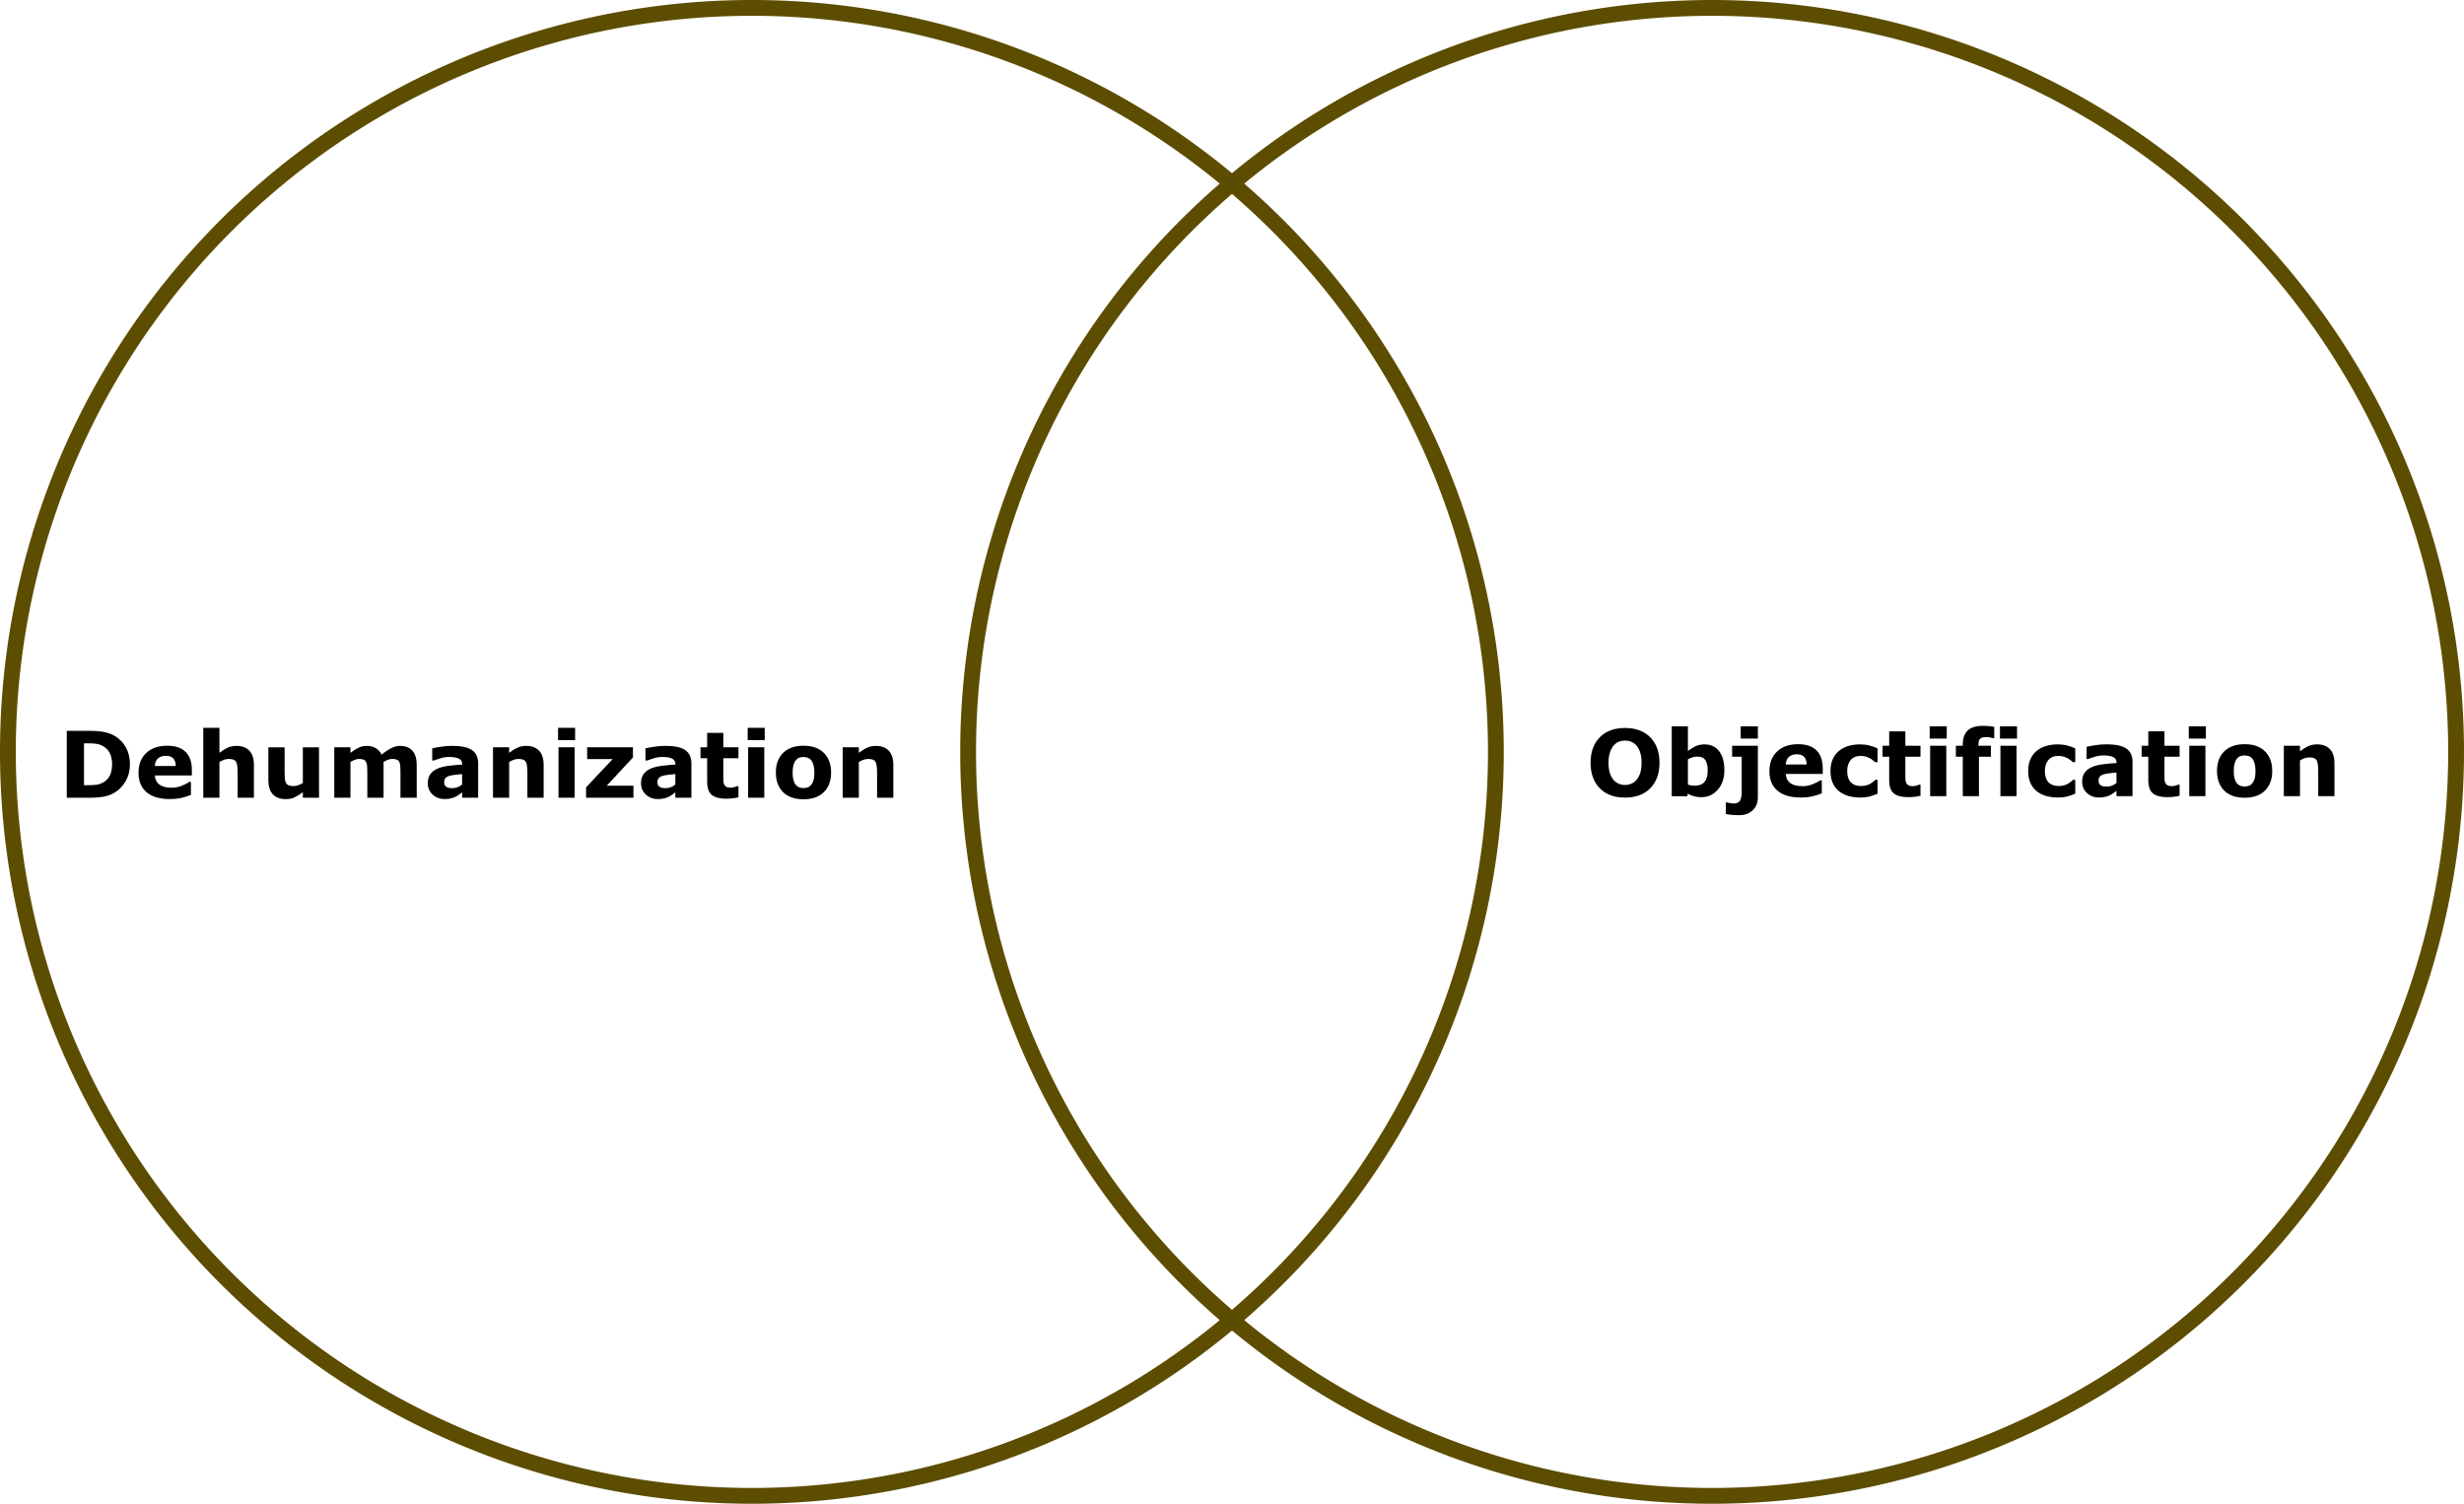
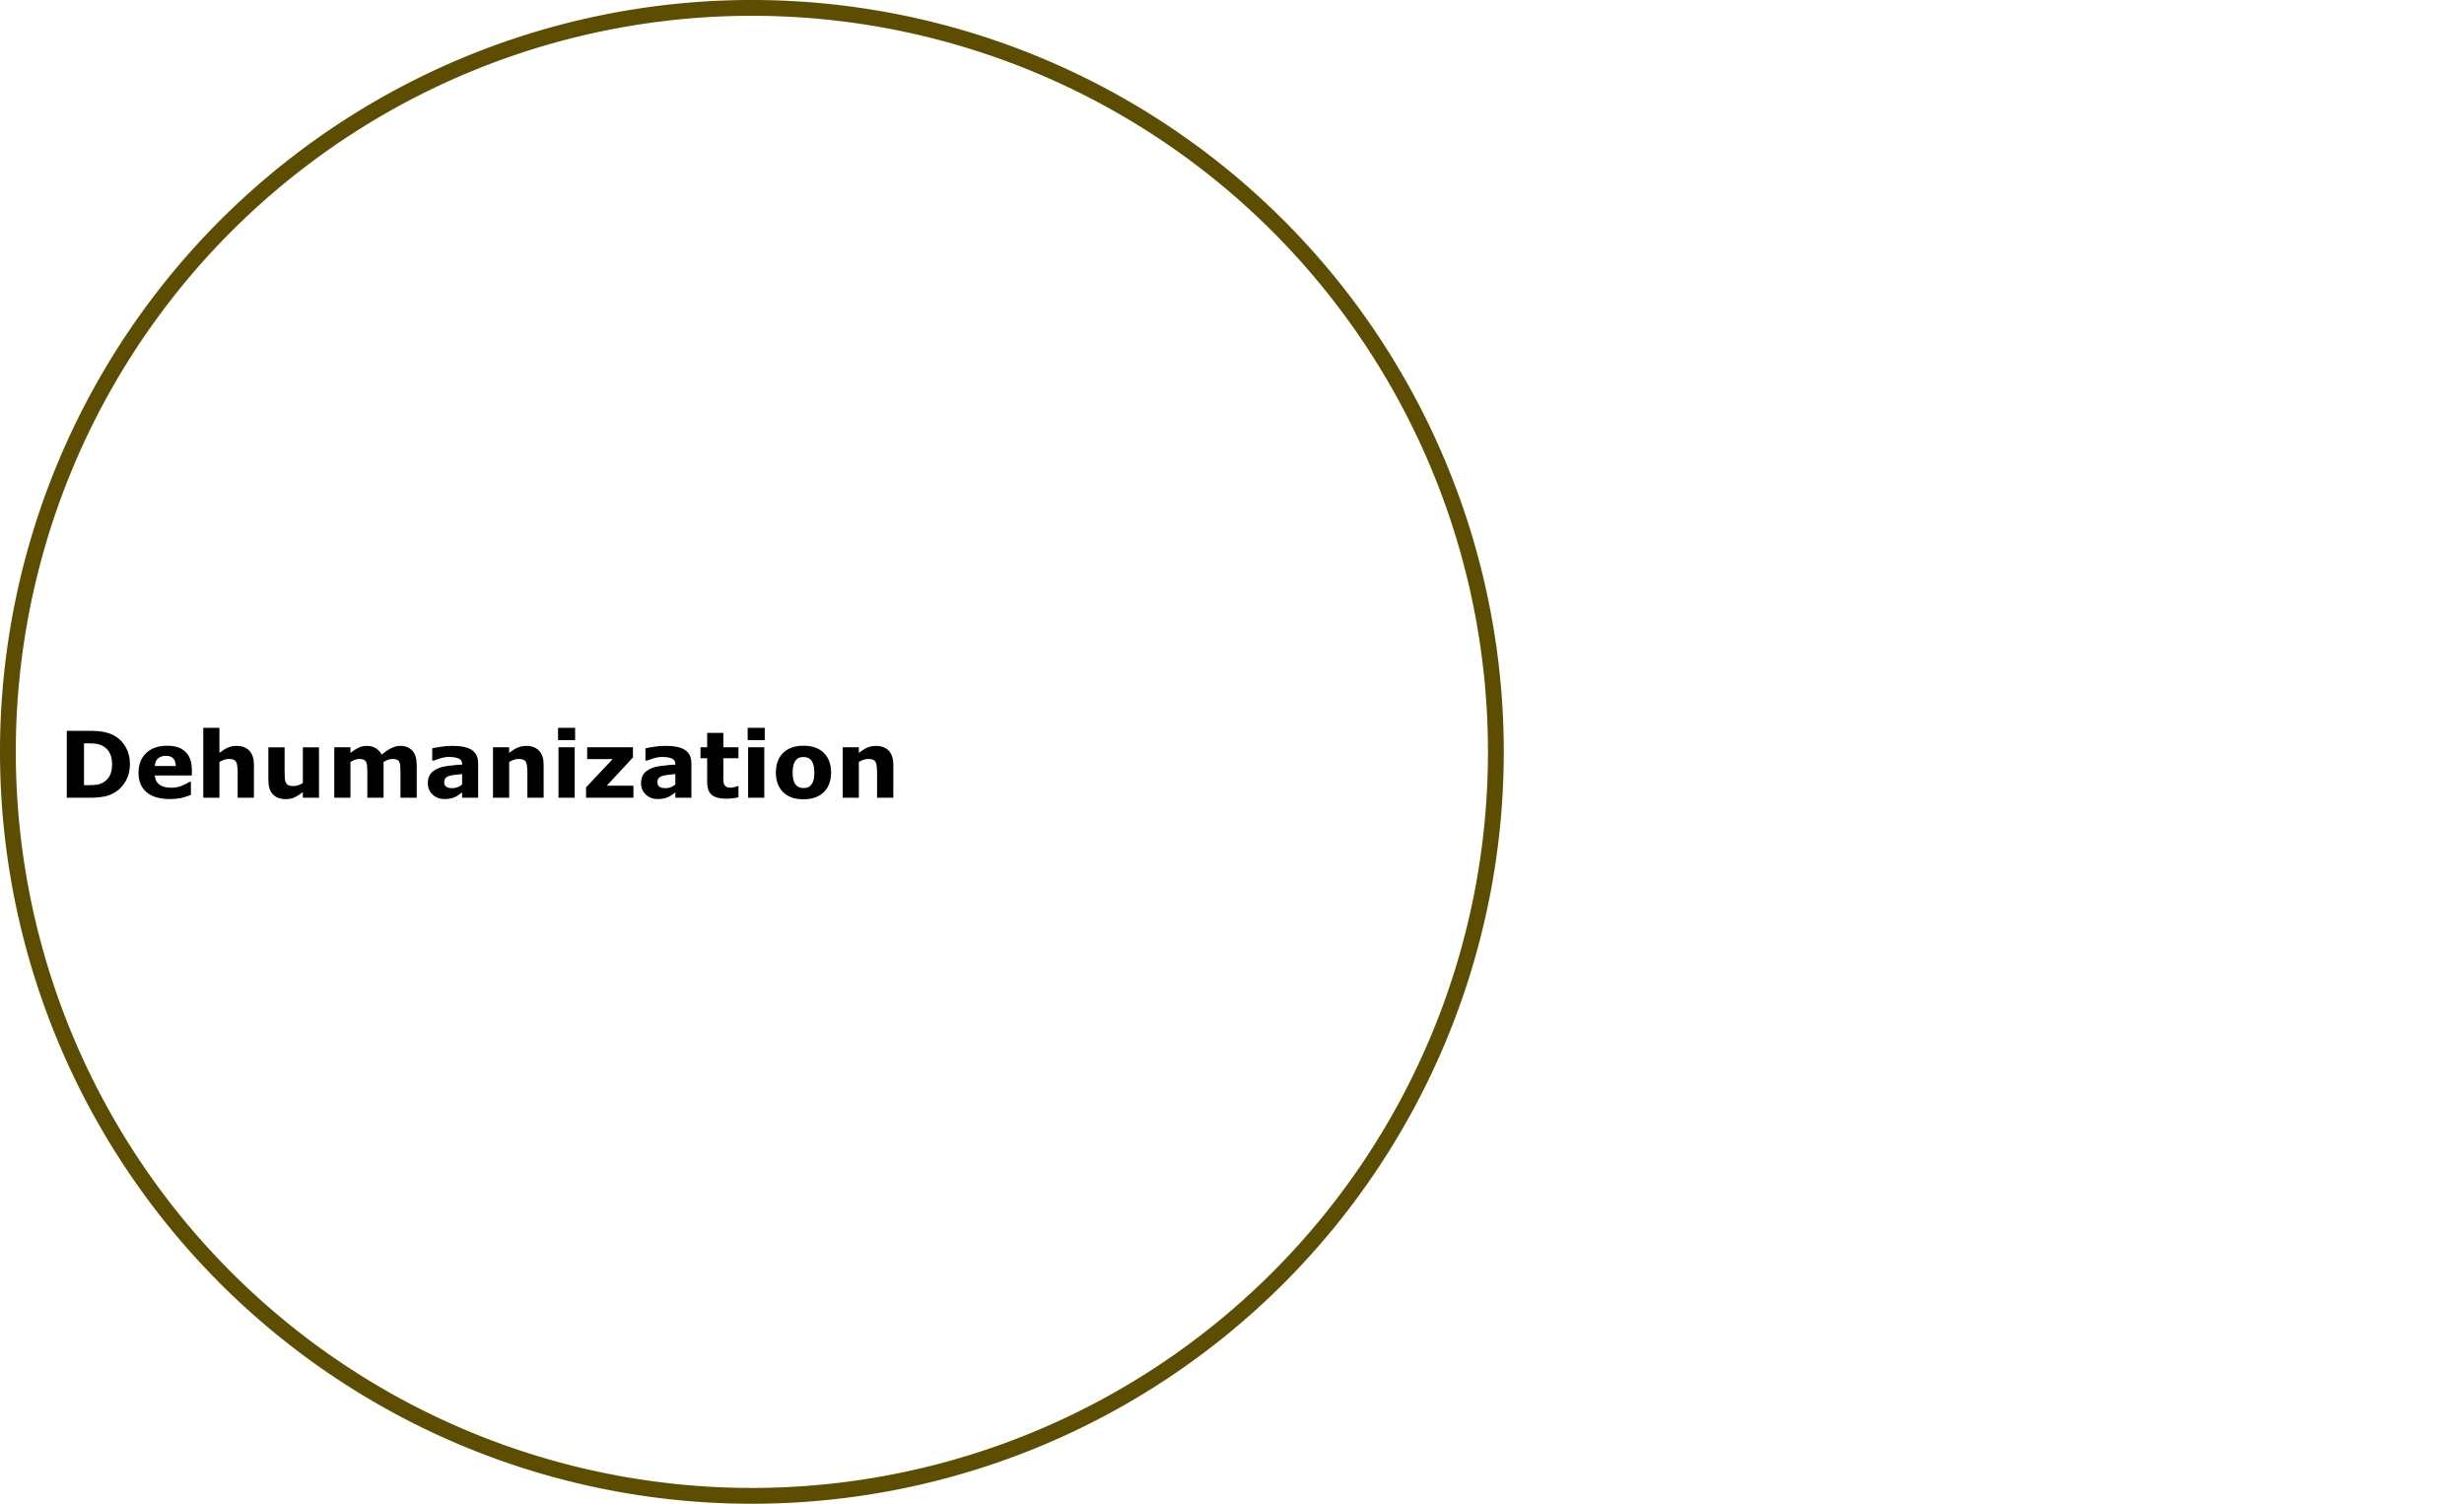
<svg xmlns="http://www.w3.org/2000/svg" xmlns:ns1="http://www.inkscape.org/namespaces/inkscape" xmlns:ns2="http://sodipodi.sourceforge.net/DTD/sodipodi-0.dtd" width="245.78mm" height="150mm" viewBox="0 0 245.78 150" version="1.1" id="svg1" ns1:version="1.3.2 (091e20e, 2023-11-25)" ns2:docname="FigD-print.svg">
  <ns2:namedview id="namedview1" pagecolor="#ffffff" bordercolor="#666666" borderopacity="1.0" ns1:showpageshadow="2" ns1:pageopacity="0.0" ns1:pagecheckerboard="0" ns1:deskcolor="#d1d1d1" ns1:document-units="mm" ns1:zoom="3.0006798" ns1:cx="464.89466" ns1:cy="283.6024" ns1:window-width="1856" ns1:window-height="872" ns1:window-x="535" ns1:window-y="25" ns1:window-maximized="0" ns1:current-layer="layer1" />
  <defs id="defs1" />
  <g ns1:label="Layer 1" ns1:groupmode="layer" id="layer1" transform="translate(-21.596,-61.356)">
    <path id="path1" style="fill:none;fill-opacity:0.996;stroke:#5d4d00;stroke-width:1.577;stroke-miterlimit:0;stroke-opacity:0.996" d="M 170.807,136.356 A 74.211,74.211 0 0 1 96.596,210.567 74.211,74.211 0 0 1 22.384,136.356 74.211,74.211 0 0 1 96.596,62.144 74.211,74.211 0 0 1 170.807,136.356 Z" />
    <path d="m 34.557,137.6 q 0,0.932 -0.425,1.671 -0.425,0.735 -1.075,1.129 -0.488,0.296 -1.07,0.412 -0.582,0.116 -1.379,0.116 h -2.351 v -6.669 h 2.418 q 0.815,0 1.406,0.139 0.591,0.134 0.994,0.385 0.69,0.421 1.084,1.138 0.399,0.712 0.399,1.679 z m -1.778,-0.013 q 0,-0.658 -0.242,-1.124 -0.237,-0.47 -0.757,-0.734 -0.264,-0.13 -0.542,-0.175 -0.273,-0.049 -0.829,-0.049 h -0.434 v 4.174 h 0.434 q 0.614,0 0.9,-0.054 0.287,-0.058 0.56,-0.206 0.47,-0.269 0.69,-0.717 0.219,-0.452 0.219,-1.115 z m 7.954,1.124 H 37.042 q 0.036,0.591 0.448,0.905 0.417,0.314 1.223,0.314 0.511,0 0.99,-0.184 0.479,-0.184 0.757,-0.394 h 0.179 v 1.294 q -0.546,0.219 -1.03,0.318 -0.484,0.099 -1.07,0.099 -1.514,0 -2.32,-0.681 -0.806,-0.681 -0.806,-1.939 0,-1.245 0.761,-1.971 0.766,-0.73 2.096,-0.73 1.227,0 1.845,0.623 0.618,0.618 0.618,1.782 z m -1.603,-0.945 q -0.013,-0.506 -0.251,-0.761 -0.237,-0.255 -0.739,-0.255 -0.466,0 -0.766,0.242 -0.3,0.242 -0.336,0.775 z m 7.793,3.162 h -1.621 v -2.495 q 0,-0.305 -0.031,-0.605 -0.031,-0.305 -0.107,-0.448 -0.09,-0.166 -0.264,-0.242 -0.17,-0.076 -0.479,-0.076 -0.219,0 -0.448,0.072 -0.224,0.072 -0.488,0.228 v 3.565 h -1.612 v -6.969 h 1.612 v 2.495 q 0.43,-0.336 0.824,-0.515 0.399,-0.179 0.882,-0.179 0.815,0 1.272,0.475 0.461,0.475 0.461,1.42 z m 6.494,0 h -1.612 v -0.555 q -0.448,0.34 -0.82,0.52 -0.372,0.175 -0.887,0.175 -0.833,0 -1.285,-0.479 -0.448,-0.479 -0.448,-1.415 v -3.274 h 1.621 v 2.495 q 0,0.381 0.022,0.636 0.027,0.251 0.116,0.417 0.085,0.166 0.255,0.242 0.175,0.076 0.484,0.076 0.206,0 0.457,-0.076 0.251,-0.076 0.484,-0.224 v -3.565 h 1.612 z m 6.44,-3.565 v 3.565 h -1.621 v -2.513 q 0,-0.367 -0.018,-0.623 -0.018,-0.26 -0.099,-0.421 -0.081,-0.161 -0.246,-0.233 -0.161,-0.076 -0.457,-0.076 -0.237,0 -0.461,0.099 -0.224,0.094 -0.403,0.202 v 3.565 h -1.612 v -5.029 h 1.612 v 0.555 q 0.417,-0.327 0.797,-0.511 0.381,-0.184 0.842,-0.184 0.497,0 0.878,0.224 0.381,0.219 0.596,0.649 0.484,-0.408 0.941,-0.64 0.457,-0.233 0.896,-0.233 0.815,0 1.236,0.488 0.425,0.488 0.425,1.406 v 3.274 h -1.621 v -2.513 q 0,-0.372 -0.018,-0.627 -0.013,-0.255 -0.094,-0.417 -0.076,-0.161 -0.242,-0.233 -0.166,-0.076 -0.466,-0.076 -0.202,0 -0.394,0.072 -0.193,0.067 -0.47,0.228 z m 7.833,2.253 v -1.048 q -0.327,0.027 -0.708,0.076 -0.381,0.045 -0.578,0.107 -0.242,0.076 -0.372,0.224 -0.125,0.143 -0.125,0.381 0,0.157 0.027,0.255 0.027,0.099 0.134,0.188 0.103,0.09 0.246,0.134 0.143,0.04 0.448,0.04 0.242,0 0.488,-0.099 0.251,-0.099 0.439,-0.26 z m 0,0.779 q -0.13,0.099 -0.322,0.237 -0.193,0.139 -0.363,0.219 -0.237,0.107 -0.493,0.157 -0.255,0.054 -0.56,0.054 -0.717,0 -1.2,-0.443 -0.484,-0.443 -0.484,-1.133 0,-0.551 0.246,-0.9 0.246,-0.349 0.699,-0.551 0.448,-0.202 1.111,-0.287 0.663,-0.085 1.375,-0.125 v -0.027 q 0,-0.417 -0.34,-0.573 -0.34,-0.161 -1.003,-0.161 -0.399,0 -0.851,0.143 -0.452,0.139 -0.649,0.215 h -0.148 v -1.214 q 0.255,-0.067 0.829,-0.157 0.578,-0.094 1.155,-0.094 1.375,0 1.984,0.425 0.614,0.421 0.614,1.326 v 3.422 h -1.599 z m 8.133,0.533 h -1.621 v -2.495 q 0,-0.305 -0.031,-0.605 -0.031,-0.305 -0.107,-0.448 -0.09,-0.166 -0.264,-0.242 -0.17,-0.076 -0.479,-0.076 -0.219,0 -0.448,0.072 -0.224,0.072 -0.488,0.228 v 3.565 H 70.771 v -5.029 h 1.612 v 0.555 q 0.43,-0.336 0.824,-0.515 0.399,-0.179 0.882,-0.179 0.815,0 1.272,0.475 0.461,0.475 0.461,1.42 z m 3.095,0 h -1.612 v -5.029 h 1.612 z m 0.045,-5.746 h -1.702 v -1.223 h 1.702 z m 5.818,5.746 h -4.725 v -1.035 l 2.651,-2.817 h -2.544 v -1.178 h 4.568 v 1.017 l -2.611,2.813 h 2.66 z m 4.179,-1.312 v -1.048 q -0.327,0.027 -0.708,0.076 -0.381,0.045 -0.578,0.107 -0.242,0.076 -0.372,0.224 -0.125,0.143 -0.125,0.381 0,0.157 0.027,0.255 0.027,0.099 0.134,0.188 0.103,0.09 0.246,0.134 0.143,0.04 0.448,0.04 0.242,0 0.488,-0.099 0.251,-0.099 0.439,-0.26 z m 0,0.779 q -0.13,0.099 -0.322,0.237 -0.193,0.139 -0.363,0.219 -0.237,0.107 -0.493,0.157 -0.255,0.054 -0.56,0.054 -0.717,0 -1.2,-0.443 -0.484,-0.443 -0.484,-1.133 0,-0.551 0.246,-0.9 0.246,-0.349 0.699,-0.551 0.448,-0.202 1.111,-0.287 0.663,-0.085 1.375,-0.125 v -0.027 q 0,-0.417 -0.34,-0.573 -0.34,-0.161 -1.003,-0.161 -0.399,0 -0.851,0.143 -0.452,0.139 -0.649,0.215 h -0.148 v -1.214 q 0.255,-0.067 0.829,-0.157 0.578,-0.094 1.155,-0.094 1.375,0 1.984,0.425 0.614,0.421 0.614,1.326 v 3.422 h -1.599 z m 6.297,0.488 q -0.26,0.067 -0.551,0.103 -0.291,0.04 -0.712,0.04 -0.941,0 -1.402,-0.381 -0.457,-0.381 -0.457,-1.303 v -2.351 h -0.663 v -1.093 h 0.663 v -1.438 h 1.612 v 1.438 h 1.509 v 1.093 h -1.509 v 1.782 q 0,0.264 0.004,0.461 0.004,0.197 0.072,0.354 0.063,0.157 0.219,0.251 0.161,0.09 0.466,0.09 0.125,0 0.327,-0.054 0.206,-0.054 0.287,-0.099 h 0.134 z m 2.575,0.045 h -1.612 v -5.029 h 1.612 z m 0.045,-5.746 h -1.702 v -1.223 h 1.702 z m 6.619,3.234 q 0,1.241 -0.726,1.957 -0.721,0.712 -2.029,0.712 -1.308,0 -2.033,-0.712 -0.721,-0.717 -0.721,-1.957 0,-1.25 0.726,-1.962 0.73,-0.712 2.029,-0.712 1.317,0 2.033,0.717 0.721,0.717 0.721,1.957 z m -1.984,1.223 q 0.157,-0.193 0.233,-0.461 0.081,-0.273 0.081,-0.752 0,-0.443 -0.081,-0.743 -0.081,-0.3 -0.224,-0.479 -0.143,-0.184 -0.345,-0.26 -0.202,-0.076 -0.434,-0.076 -0.233,0 -0.417,0.063 -0.179,0.063 -0.345,0.251 -0.148,0.175 -0.237,0.479 -0.085,0.305 -0.085,0.766 0,0.412 0.076,0.717 0.076,0.3 0.224,0.484 0.143,0.175 0.34,0.255 0.202,0.081 0.457,0.081 0.219,0 0.417,-0.072 0.202,-0.076 0.34,-0.251 z m 8.191,1.29 h -1.621 v -2.495 q 0,-0.305 -0.031,-0.605 -0.031,-0.305 -0.107,-0.448 -0.09,-0.166 -0.264,-0.242 -0.17,-0.076 -0.479,-0.076 -0.219,0 -0.448,0.072 -0.224,0.072 -0.488,0.228 v 3.565 h -1.612 v -5.029 h 1.612 v 0.555 q 0.43,-0.336 0.824,-0.515 0.399,-0.179 0.882,-0.179 0.815,0 1.272,0.475 0.461,0.475 0.461,1.42 z" id="text1" style="font-weight:bold;font-size:9.172px;line-height:1.25;-inkscape-font-specification:'sans-serif, Bold';stroke-width:0.265" aria-label="Dehumanization" />
-     <path d="m 187.128,137.445 q 0,1.594 -0.914,2.535 -0.914,0.936 -2.526,0.936 -1.608,0 -2.521,-0.936 -0.914,-0.941 -0.914,-2.535 0,-1.608 0.914,-2.539 0.914,-0.936 2.521,-0.936 1.603,0 2.521,0.936 0.918,0.932 0.918,2.539 z m -2.28,1.688 q 0.251,-0.305 0.372,-0.717 0.121,-0.416 0.121,-0.976 0,-0.6 -0.139,-1.021 -0.139,-0.421 -0.363,-0.681 -0.228,-0.269 -0.528,-0.39 -0.296,-0.121 -0.618,-0.121 -0.327,0 -0.618,0.116 -0.287,0.116 -0.528,0.385 -0.224,0.251 -0.367,0.694 -0.139,0.439 -0.139,1.021 0,0.596 0.134,1.017 0.139,0.417 0.363,0.681 0.224,0.264 0.524,0.39 0.3,0.125 0.631,0.125 0.331,0 0.631,-0.125 0.3,-0.13 0.524,-0.399 z m 8.751,-0.941 q 0,1.187 -0.658,1.935 -0.654,0.748 -1.635,0.748 -0.421,0 -0.739,-0.09 -0.318,-0.09 -0.605,-0.26 l -0.067,0.251 h -1.545 v -6.969 h 1.612 v 2.463 q 0.372,-0.296 0.757,-0.479 0.39,-0.184 0.896,-0.184 0.954,0 1.469,0.69 0.515,0.685 0.515,1.894 z m -1.662,0.031 q 0,-0.672 -0.228,-1.035 -0.228,-0.363 -0.815,-0.363 -0.228,0 -0.47,0.072 -0.242,0.067 -0.461,0.197 v 2.526 q 0.175,0.063 0.331,0.085 0.157,0.022 0.376,0.022 0.64,0 0.954,-0.376 0.314,-0.376 0.314,-1.129 z m 5.003,2.642 q 0,0.851 -0.524,1.326 -0.524,0.479 -1.348,0.479 -0.439,0 -0.802,-0.04 -0.358,-0.036 -0.524,-0.076 v -1.155 h 0.125 q 0.134,0.045 0.336,0.076 0.202,0.031 0.318,0.031 0.466,0 0.636,-0.278 0.17,-0.278 0.17,-0.914 v -3.475 h -0.954 v -1.093 h 2.566 z m 0,-5.836 h -1.715 v -1.223 h 1.715 z m 6.472,3.529 h -3.69 q 0.036,0.591 0.448,0.905 0.417,0.314 1.223,0.314 0.511,0 0.99,-0.184 0.479,-0.184 0.757,-0.394 h 0.179 v 1.294 q -0.546,0.219 -1.03,0.318 -0.484,0.099 -1.07,0.099 -1.514,0 -2.32,-0.681 -0.806,-0.681 -0.806,-1.939 0,-1.245 0.761,-1.971 0.766,-0.73 2.096,-0.73 1.227,0 1.845,0.623 0.618,0.618 0.618,1.782 z m -1.603,-0.945 q -0.013,-0.506 -0.251,-0.761 -0.237,-0.255 -0.739,-0.255 -0.466,0 -0.766,0.242 -0.3,0.242 -0.336,0.775 z m 5.361,3.296 q -0.658,0 -1.205,-0.157 -0.542,-0.157 -0.945,-0.484 -0.399,-0.327 -0.618,-0.824 -0.219,-0.497 -0.219,-1.164 0,-0.703 0.233,-1.214 0.237,-0.511 0.658,-0.846 0.408,-0.318 0.941,-0.466 0.533,-0.148 1.106,-0.148 0.515,0 0.949,0.112 0.434,0.112 0.811,0.291 v 1.375 h -0.228 q -0.094,-0.081 -0.228,-0.188 -0.13,-0.107 -0.322,-0.21 -0.184,-0.099 -0.403,-0.161 -0.219,-0.067 -0.511,-0.067 -0.645,0 -0.994,0.412 -0.345,0.408 -0.345,1.111 0,0.726 0.354,1.102 0.358,0.376 1.012,0.376 0.305,0 0.546,-0.067 0.246,-0.072 0.408,-0.166 0.152,-0.09 0.269,-0.188 0.116,-0.099 0.215,-0.193 h 0.228 v 1.375 q -0.381,0.179 -0.797,0.282 -0.412,0.107 -0.914,0.107 z m 5.992,-0.179 q -0.26,0.067 -0.551,0.103 -0.291,0.04 -0.712,0.04 -0.941,0 -1.402,-0.381 -0.457,-0.381 -0.457,-1.303 v -2.351 h -0.663 v -1.093 h 0.663 v -1.438 h 1.612 v 1.438 h 1.509 v 1.093 h -1.509 v 1.782 q 0,0.264 0.005,0.461 0.005,0.197 0.072,0.354 0.063,0.157 0.219,0.251 0.161,0.09 0.466,0.09 0.125,0 0.327,-0.054 0.206,-0.054 0.287,-0.099 h 0.134 z m 2.575,0.045 h -1.612 v -5.029 h 1.612 z m 0.045,-5.746 h -1.702 v -1.223 h 1.702 z m 4.738,-0.04 h -0.121 q -0.107,-0.031 -0.282,-0.072 -0.17,-0.04 -0.367,-0.04 -0.475,0 -0.645,0.17 -0.166,0.17 -0.166,0.658 v 0.04 h 1.245 v 1.093 h -1.191 v 3.937 h -1.612 v -3.937 h -0.69 v -1.093 h 0.69 v -0.139 q 0,-0.923 0.488,-1.384 0.493,-0.461 1.487,-0.461 0.358,0 0.649,0.027 0.291,0.022 0.515,0.063 z m 2.226,5.786 h -1.612 v -5.029 h 1.612 z m 0.045,-5.746 h -1.702 v -1.223 h 1.702 z m 4.098,5.88 q -0.658,0 -1.205,-0.157 -0.542,-0.157 -0.945,-0.484 -0.399,-0.327 -0.618,-0.824 -0.219,-0.497 -0.219,-1.164 0,-0.703 0.233,-1.214 0.237,-0.511 0.658,-0.846 0.408,-0.318 0.941,-0.466 0.533,-0.148 1.106,-0.148 0.515,0 0.949,0.112 0.434,0.112 0.811,0.291 v 1.375 h -0.228 q -0.094,-0.081 -0.228,-0.188 -0.13,-0.107 -0.322,-0.21 -0.184,-0.099 -0.403,-0.161 -0.219,-0.067 -0.511,-0.067 -0.645,0 -0.994,0.412 -0.345,0.408 -0.345,1.111 0,0.726 0.354,1.102 0.358,0.376 1.012,0.376 0.305,0 0.546,-0.067 0.246,-0.072 0.408,-0.166 0.152,-0.09 0.269,-0.188 0.116,-0.099 0.215,-0.193 h 0.228 v 1.375 q -0.381,0.179 -0.797,0.282 -0.412,0.107 -0.914,0.107 z m 5.822,-1.447 v -1.048 q -0.327,0.027 -0.708,0.076 -0.381,0.045 -0.578,0.107 -0.242,0.076 -0.372,0.224 -0.125,0.143 -0.125,0.381 0,0.157 0.027,0.255 0.027,0.099 0.134,0.188 0.103,0.09 0.246,0.134 0.143,0.04 0.448,0.04 0.242,0 0.488,-0.099 0.251,-0.099 0.439,-0.26 z m 0,0.779 q -0.13,0.099 -0.322,0.237 -0.193,0.139 -0.363,0.219 -0.237,0.107 -0.493,0.157 -0.255,0.054 -0.56,0.054 -0.717,0 -1.2,-0.443 -0.484,-0.443 -0.484,-1.133 0,-0.551 0.246,-0.9 0.246,-0.349 0.699,-0.551 0.448,-0.202 1.111,-0.287 0.663,-0.085 1.375,-0.125 v -0.027 q 0,-0.417 -0.34,-0.573 -0.34,-0.161 -1.003,-0.161 -0.399,0 -0.851,0.143 -0.452,0.139 -0.649,0.215 h -0.148 v -1.214 q 0.255,-0.067 0.829,-0.157 0.578,-0.094 1.155,-0.094 1.375,0 1.984,0.425 0.614,0.421 0.614,1.326 v 3.422 h -1.599 z m 6.297,0.488 q -0.26,0.067 -0.551,0.103 -0.291,0.04 -0.712,0.04 -0.941,0 -1.402,-0.381 -0.457,-0.381 -0.457,-1.303 v -2.351 h -0.663 v -1.093 h 0.663 v -1.438 h 1.612 v 1.438 h 1.509 v 1.093 h -1.509 v 1.782 q 0,0.264 0.004,0.461 0.004,0.197 0.072,0.354 0.063,0.157 0.219,0.251 0.161,0.09 0.466,0.09 0.125,0 0.327,-0.054 0.206,-0.054 0.287,-0.099 h 0.134 z m 2.575,0.045 h -1.612 v -5.029 h 1.612 z m 0.045,-5.746 h -1.702 v -1.223 h 1.702 z m 6.619,3.234 q 0,1.241 -0.726,1.957 -0.721,0.712 -2.029,0.712 -1.308,0 -2.033,-0.712 -0.721,-0.717 -0.721,-1.957 0,-1.25 0.726,-1.962 0.73,-0.712 2.029,-0.712 1.317,0 2.033,0.717 0.721,0.717 0.721,1.957 z m -1.984,1.223 q 0.157,-0.193 0.233,-0.461 0.081,-0.273 0.081,-0.752 0,-0.443 -0.081,-0.743 -0.081,-0.3 -0.224,-0.479 -0.143,-0.184 -0.345,-0.26 -0.202,-0.076 -0.434,-0.076 -0.233,0 -0.417,0.063 -0.179,0.063 -0.345,0.251 -0.148,0.175 -0.237,0.479 -0.085,0.305 -0.085,0.766 0,0.412 0.076,0.717 0.076,0.3 0.224,0.484 0.143,0.175 0.34,0.255 0.202,0.081 0.457,0.081 0.219,0 0.417,-0.072 0.202,-0.076 0.34,-0.251 z m 8.191,1.29 h -1.621 v -2.495 q 0,-0.305 -0.031,-0.605 -0.031,-0.305 -0.107,-0.448 -0.09,-0.166 -0.264,-0.242 -0.17,-0.076 -0.479,-0.076 -0.219,0 -0.448,0.072 -0.224,0.072 -0.488,0.228 v 3.565 h -1.612 v -5.029 h 1.612 v 0.555 q 0.43,-0.336 0.824,-0.515 0.399,-0.179 0.882,-0.179 0.815,0 1.272,0.475 0.461,0.475 0.461,1.42 z" id="text2" style="font-weight:bold;font-size:9.172px;line-height:1.25;-inkscape-font-specification:'sans-serif, Bold';stroke-width:0.265" aria-label="Objectification" />
-     <path id="path3" style="fill:none;fill-opacity:0.996;stroke:#5d4d00;stroke-width:1.577;stroke-miterlimit:0;stroke-opacity:0.996" d="m 266.587,136.356 a 74.211,74.211 0 0 1 -74.211,74.211 74.211,74.211 0 0 1 -74.212,-74.211 74.211,74.211 0 0 1 74.212,-74.211 74.211,74.211 0 0 1 74.211,74.211 z" />
  </g>
</svg>